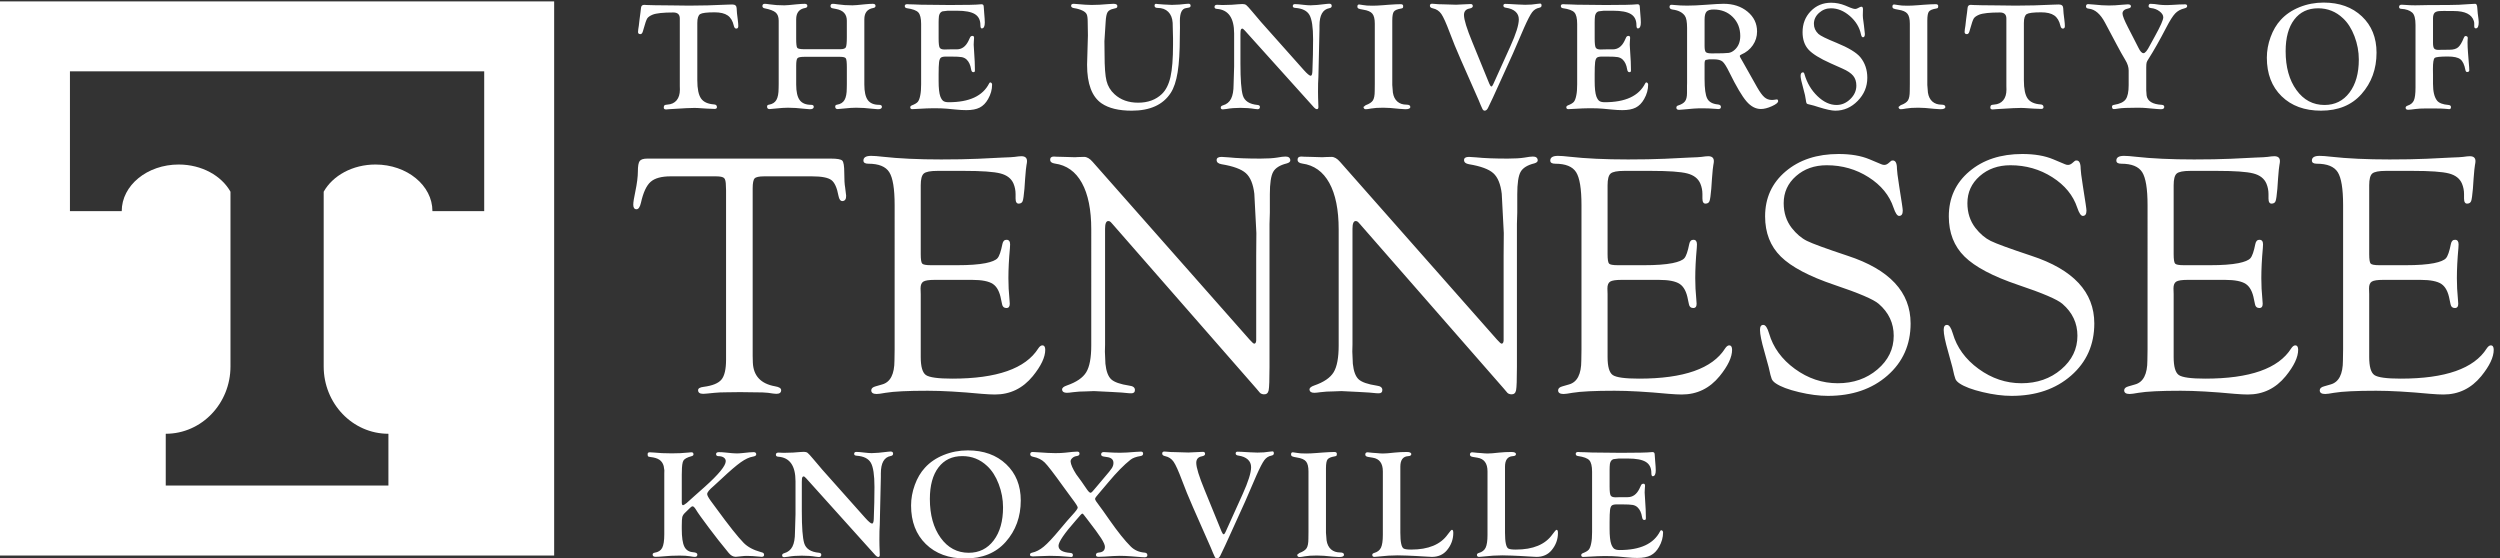
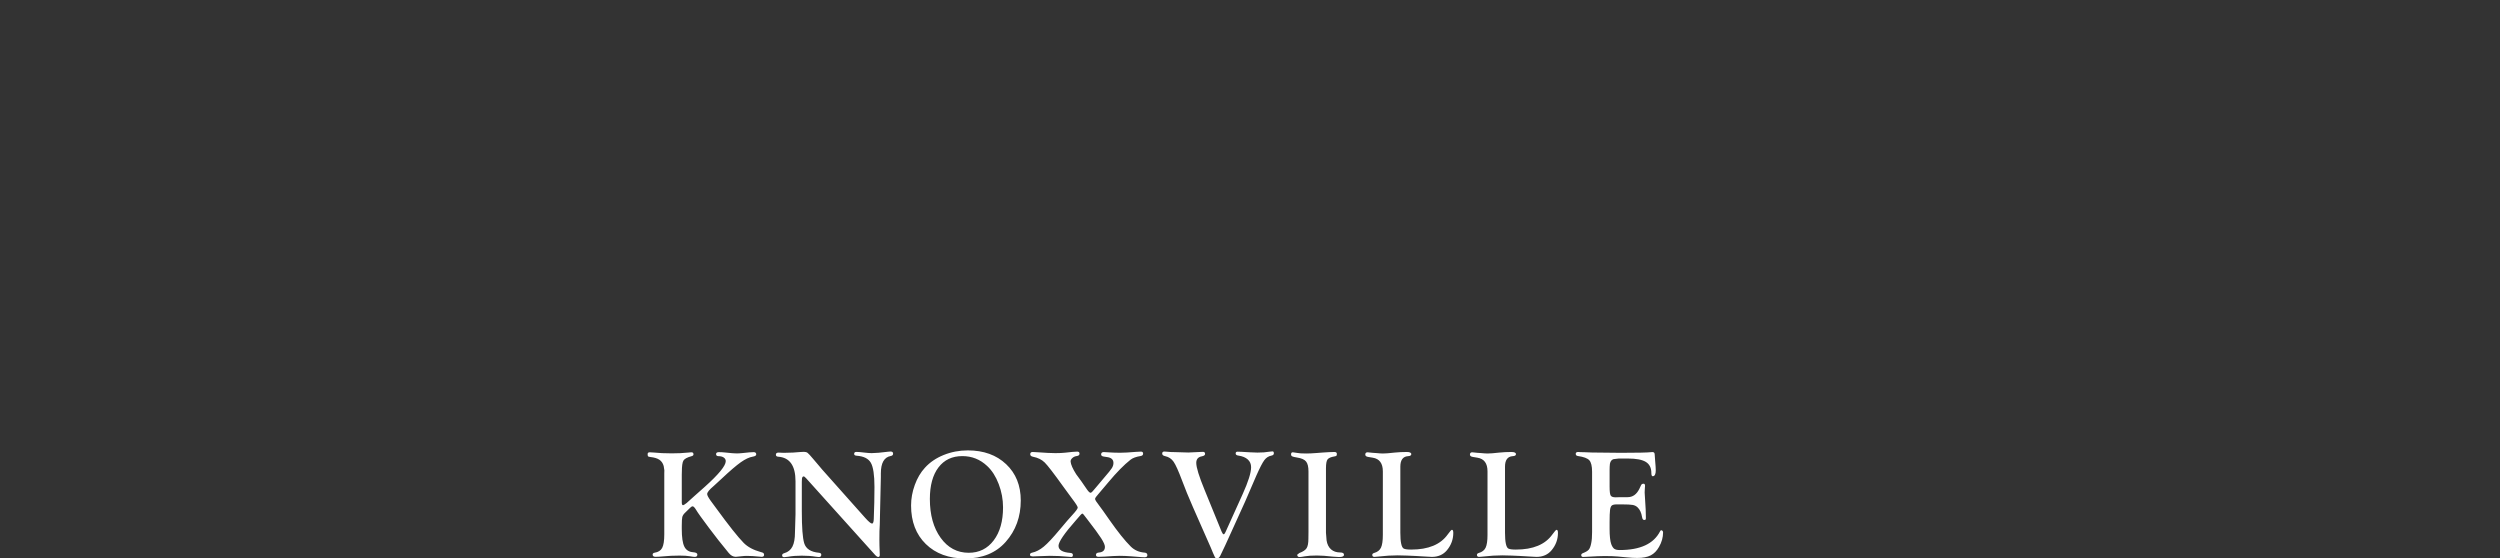
<svg xmlns="http://www.w3.org/2000/svg" xmlns:ns1="http://sodipodi.sourceforge.net/DTD/sodipodi-0.dtd" xmlns:ns2="http://www.inkscape.org/namespaces/inkscape" version="1.1" id="svg1" width="413.747" height="92.427" viewBox="0 0 413.747 92.427" ns1:docname="University - HorizLeftLogo-OnOrange (RGB).eps">
  <rect x="0" y="0" width="413.747" height="92.427" fill="#333333" stroke="none" />
  <defs id="defs1" />
  <ns1:namedview id="namedview1" pagecolor="#ffffff" bordercolor="#000000" borderopacity="0.25" ns2:showpageshadow="2" ns2:pageopacity="0.0" ns2:pagecheckerboard="0" ns2:deskcolor="#d1d1d1">
    <ns2:page x="0" y="0" ns2:label="1" id="page1" width="413.747" height="92.427" margin="0" bleed="0" />
  </ns1:namedview>
  <g id="g1" ns2:groupmode="layer" ns2:label="1">
    <g id="group-R5">
-       <path id="path2" d="m 2951.93,479.004 c 2.54,2.199 8.2,3.301 16.95,3.301 h 33.27 c 21.89,0 36.93,-1.059 45.13,-3.184 8.19,-2.121 13.63,-6.367 16.31,-12.734 1.69,-4.106 2.54,-8.418 2.54,-12.946 v -5.519 c 0,-4.387 1.37,-6.512 4.12,-6.367 2.45,0.136 4.03,1.23 4.76,3.273 0.72,2.043 1.44,7.16 2.16,15.336 l 0.85,12.477 c 0.71,9.308 1.27,14.945 1.7,16.922 0.42,1.972 0.63,3.593 0.63,4.867 0,4.086 -2.33,6.129 -7,6.129 -1.84,0 -4.67,-0.286 -8.49,-0.848 -1.84,-0.285 -6.93,-0.566 -15.28,-0.848 l -30.14,-1.484 c -13.3,-0.57 -28.59,-0.852 -45.85,-0.852 -28.44,0 -52.78,1.129 -73.02,3.399 -5.94,0.703 -10.68,1.058 -14.22,1.058 -6.36,0 -9.55,-1.937 -9.55,-5.816 0,-2.633 2.05,-3.945 6.16,-3.945 12.87,0 21.54,-3.512 26,-10.524 4.46,-7.019 6.69,-20.66 6.69,-40.922 V 260.148 l -0.22,-13.82 c 0,-17.008 -5.09,-26.93 -15.28,-29.758 l -8.07,-2.34 c -3.68,-0.968 -5.51,-2.628 -5.51,-4.992 0,-3.039 2.26,-4.558 6.79,-4.558 1.98,0 5.66,0.492 11.04,1.48 10.18,1.699 27.66,2.551 52.42,2.551 17.69,0 40.05,-1.27 67.07,-3.82 6.94,-0.563 12.46,-0.852 16.56,-0.852 18.96,0 34.67,7.621 47.12,22.84 10.33,12.691 15.5,23.621 15.5,32.793 0,3.805 -1.31,5.637 -3.92,5.5 -1.6,-0.145 -3.19,-1.418 -4.79,-3.82 -15.82,-25.051 -51.5,-37.571 -107.03,-37.571 -17.52,0 -28.44,1.489 -32.75,4.457 -4.31,2.981 -6.46,10.492 -6.46,22.543 v 78.246 l -0.21,7.016 c 0,4.254 1.16,7.086 3.49,8.508 2.33,1.414 6.96,2.125 13.88,2.125 h 46.81 c 12.14,0 20.75,-1.699 25.84,-5.094 5.08,-3.394 8.47,-9.836 10.17,-19.316 l 1.27,-5.942 c 0.57,-3.113 2.38,-4.672 5.42,-4.672 2.75,0 4.13,1.766 4.13,5.293 0,1.274 -0.15,3.317 -0.43,6.141 -0.85,8.469 -1.27,17.012 -1.27,25.617 0,11.293 0.63,23.785 1.89,37.481 0.15,2.113 0.23,3.668 0.23,4.656 0,3.668 -1.37,5.574 -4.12,5.715 -2.9,0.14 -4.71,-1.559 -5.43,-5.094 -1.84,-9.34 -3.89,-15.281 -6.16,-17.828 -2.26,-2.547 -7.21,-4.602 -14.85,-6.156 -8.64,-1.7 -20.38,-2.547 -35.24,-2.547 h -32.68 c -6.09,0 -9.74,0.672 -10.94,2.023 -1.2,1.348 -1.8,5.289 -1.8,11.824 v 85.633 c 0,7.528 1.27,12.391 3.81,14.594 z m -243.33,0 c 2.54,2.199 8.19,3.301 16.95,3.301 h 33.27 c 21.89,0 36.93,-1.059 45.12,-3.184 8.2,-2.121 13.63,-6.367 16.32,-12.734 1.69,-4.106 2.54,-8.418 2.54,-12.946 v -5.519 c 0,-4.387 1.37,-6.512 4.11,-6.367 2.46,0.136 4.04,1.23 4.76,3.273 0.73,2.043 1.45,7.16 2.17,15.336 l 0.85,12.477 c 0.7,9.308 1.27,14.945 1.7,16.922 0.42,1.972 0.63,3.593 0.63,4.867 0,4.086 -2.33,6.129 -7,6.129 -1.84,0 -4.67,-0.286 -8.49,-0.848 -1.84,-0.285 -6.94,-0.566 -15.28,-0.848 l -30.14,-1.484 c -13.31,-0.57 -28.59,-0.852 -45.85,-0.852 -28.44,0 -52.78,1.129 -73.02,3.399 -5.94,0.703 -10.68,1.058 -14.22,1.058 -6.37,0 -9.55,-1.937 -9.55,-5.816 0,-2.633 2.05,-3.945 6.16,-3.945 12.87,0 21.54,-3.512 26,-10.524 4.45,-7.019 6.68,-20.66 6.68,-40.922 V 260.148 l -0.21,-13.82 c 0,-17.008 -5.09,-26.93 -15.28,-29.758 l -8.07,-2.34 c -3.68,-0.968 -5.52,-2.628 -5.52,-4.992 0,-3.039 2.27,-4.558 6.8,-4.558 1.98,0 5.65,0.492 11.03,1.48 10.19,1.699 27.67,2.551 52.43,2.551 17.69,0 40.04,-1.27 67.07,-3.82 6.93,-0.563 12.45,-0.852 16.56,-0.852 18.96,0 34.67,7.621 47.12,22.84 10.33,12.691 15.49,23.621 15.49,32.793 0,3.805 -1.3,5.637 -3.91,5.5 -1.6,-0.145 -3.19,-1.418 -4.79,-3.82 -15.82,-25.051 -51.5,-37.571 -107.03,-37.571 -17.53,0 -28.44,1.489 -32.75,4.457 -4.31,2.981 -6.46,10.492 -6.46,22.543 v 78.246 l -0.21,7.016 c 0,4.254 1.16,7.086 3.49,8.508 2.33,1.414 6.96,2.125 13.87,2.125 h 46.82 c 12.14,0 20.75,-1.699 25.84,-5.094 5.08,-3.394 8.47,-9.836 10.16,-19.316 l 1.27,-5.942 c 0.58,-3.113 2.39,-4.672 5.43,-4.672 2.75,0 4.13,1.766 4.13,5.293 0,1.274 -0.15,3.317 -0.43,6.141 -0.85,8.469 -1.27,17.012 -1.27,25.617 0,11.293 0.62,23.785 1.88,37.481 0.16,2.113 0.24,3.668 0.24,4.656 0,3.668 -1.38,5.574 -4.13,5.715 -2.89,0.14 -4.7,-1.559 -5.42,-5.094 -1.84,-9.34 -3.9,-15.281 -6.16,-17.828 -2.26,-2.547 -7.21,-4.602 -14.86,-6.156 -8.63,-1.7 -20.37,-2.547 -35.23,-2.547 h -32.69 c -6.08,0 -9.73,0.672 -10.93,2.023 -1.2,1.348 -1.8,5.289 -1.8,11.824 v 85.633 c 0,7.528 1.27,12.391 3.81,14.594 z m -258.01,2.68 c -17.06,-14.422 -25.58,-33.09 -25.58,-55.993 0,-20.507 6.53,-37.191 19.61,-50.058 13.07,-12.867 35.29,-24.602 66.66,-35.207 30.38,-10.199 48.75,-18.059 55.11,-23.586 12.44,-10.766 18.66,-24.008 18.66,-39.727 0,-16.433 -6.74,-30.383 -20.22,-41.851 -13.48,-11.481 -29.95,-17.211 -49.42,-17.211 -19.2,0 -36.97,5.961 -53.34,17.879 -16.38,11.922 -27.1,26.679 -32.18,44.281 -2.02,6.812 -4.33,10.285 -6.92,10.43 -2.88,0.14 -4.33,-1.911 -4.33,-6.157 0,-5.379 1.84,-14.433 5.52,-27.164 3.25,-11.75 5.02,-18.191 5.31,-19.32 1.7,-7.93 2.97,-12.84 3.82,-14.75 0.85,-1.91 2.54,-3.711 5.09,-5.41 6.08,-4.11 15.67,-7.719 28.76,-10.828 13.09,-3.114 25.08,-4.672 35.98,-4.672 30.14,0 54.83,8.41 74.08,25.238 19.24,16.832 28.86,38.465 28.86,64.91 0,39.024 -26.14,67.09 -78.42,84.203 -26.85,8.922 -43.71,15.086 -50.56,18.489 -6.86,3.398 -13.18,8.781 -18.97,16.148 -6.64,8.641 -9.96,18.914 -9.96,30.813 0,13.457 5.11,24.679 15.33,33.675 10.23,8.993 22.96,13.497 38.2,13.497 19.18,0 36.57,-4.973 52.16,-14.911 15.59,-9.937 25.92,-22.574 31,-37.91 2.3,-6.816 4.61,-10.222 6.92,-10.222 3.02,0 4.54,2.195 4.54,6.582 0,1.128 -0.36,4.031 -1.06,8.703 l -3.4,21.859 c -1.84,11.887 -2.76,19.031 -2.76,21.441 0,7.075 -1.77,10.54 -5.3,10.399 -1.14,0 -1.91,-0.285 -2.34,-0.848 l -2.97,-2.547 c -1.7,-1.418 -3.4,-2.125 -5.09,-2.125 -1.28,0 -2.55,0.282 -3.82,0.852 l -14.65,6.152 c -10.47,4.387 -23.28,6.582 -38.42,6.582 -26.89,0 -48.85,-7.215 -65.9,-21.636 z m -228.6,0 c -17.05,-14.422 -25.58,-33.09 -25.58,-55.993 0,-20.507 6.54,-37.191 19.61,-50.058 13.07,-12.867 35.29,-24.602 66.67,-35.207 30.38,-10.199 48.75,-18.059 55.11,-23.586 12.43,-10.766 18.65,-24.008 18.65,-39.727 0,-16.433 -6.74,-30.383 -20.21,-41.851 -13.48,-11.481 -29.96,-17.211 -49.43,-17.211 -19.19,0 -36.97,5.961 -53.34,17.879 -16.37,11.922 -27.09,26.679 -32.18,44.281 -2.02,6.812 -4.32,10.285 -6.92,10.43 -2.88,0.14 -4.32,-1.911 -4.32,-6.157 0,-5.379 1.83,-14.433 5.51,-27.164 3.26,-11.75 5.02,-18.191 5.31,-19.32 1.7,-7.93 2.97,-12.84 3.82,-14.75 0.85,-1.91 2.55,-3.711 5.09,-5.41 6.09,-4.11 15.67,-7.719 28.77,-10.828 13.08,-3.114 25.07,-4.672 35.97,-4.672 30.14,0 54.83,8.41 74.08,25.238 19.24,16.832 28.87,38.465 28.87,64.91 0,39.024 -26.15,67.09 -78.43,84.203 -26.85,8.922 -43.71,15.086 -50.56,18.489 -6.85,3.398 -13.18,8.781 -18.97,16.148 -6.64,8.641 -9.96,18.914 -9.96,30.813 0,13.457 5.11,24.679 15.34,33.675 10.23,8.993 22.96,13.497 38.19,13.497 19.19,0 36.57,-4.973 52.16,-14.911 15.59,-9.937 25.92,-22.574 31,-37.91 2.31,-6.816 4.61,-10.222 6.92,-10.222 3.03,0 4.54,2.195 4.54,6.582 0,1.128 -0.35,4.031 -1.06,8.703 l -3.4,21.859 c -1.84,11.887 -2.75,19.031 -2.75,21.441 0,7.075 -1.78,10.54 -5.31,10.399 -1.14,0 -1.91,-0.285 -2.34,-0.848 l -2.97,-2.547 c -1.7,-1.418 -3.39,-2.125 -5.09,-2.125 -1.27,0 -2.55,0.282 -3.82,0.852 l -14.65,6.152 c -10.47,4.387 -23.28,6.582 -38.42,6.582 -26.88,0 -48.85,-7.215 -65.9,-21.636 z m -217.78,-2.68 c 2.54,2.199 8.19,3.301 16.95,3.301 h 33.26 c 21.89,0 36.94,-1.059 45.13,-3.184 8.19,-2.121 13.63,-6.367 16.31,-12.734 1.7,-4.106 2.55,-8.418 2.55,-12.946 v -5.519 c 0,-4.387 1.37,-6.512 4.11,-6.367 2.45,0.136 4.03,1.23 4.76,3.273 0.72,2.043 1.44,7.16 2.16,15.336 l 0.85,12.477 c 0.71,9.308 1.28,14.945 1.7,16.922 0.42,1.972 0.64,3.593 0.64,4.867 0,4.086 -2.34,6.129 -7.01,6.129 -1.84,0 -4.67,-0.286 -8.49,-0.848 -1.84,-0.285 -6.93,-0.566 -15.28,-0.848 l -30.14,-1.484 c -13.3,-0.57 -28.58,-0.852 -45.85,-0.852 -28.44,0 -52.78,1.129 -73.01,3.399 -5.95,0.703 -10.69,1.058 -14.22,1.058 -6.37,0 -9.56,-1.937 -9.56,-5.816 0,-2.633 2.05,-3.945 6.16,-3.945 12.87,0 21.54,-3.512 26,-10.524 4.46,-7.019 6.69,-20.66 6.69,-40.922 V 260.148 l -0.21,-13.82 c 0,-17.008 -5.1,-26.93 -15.29,-29.758 l -8.06,-2.34 c -3.68,-0.968 -5.52,-2.628 -5.52,-4.992 0,-3.039 2.26,-4.558 6.79,-4.558 1.98,0 5.66,0.492 11.04,1.48 10.19,1.699 27.66,2.551 52.42,2.551 17.69,0 40.05,-1.27 67.08,-3.82 6.93,-0.563 12.45,-0.852 16.55,-0.852 18.96,0 34.67,7.621 47.12,22.84 10.33,12.691 15.5,23.621 15.5,32.793 0,3.805 -1.31,5.637 -3.92,5.5 -1.59,-0.145 -3.19,-1.418 -4.78,-3.82 -15.83,-25.051 -51.51,-37.571 -107.04,-37.571 -17.52,0 -28.44,1.489 -32.74,4.457 -4.32,2.981 -6.47,10.492 -6.47,22.543 v 78.246 l -0.21,7.016 c 0,4.254 1.16,7.086 3.5,8.508 2.32,1.414 6.95,2.125 13.87,2.125 h 46.81 c 12.14,0 20.76,-1.699 25.84,-5.094 5.08,-3.394 8.47,-9.836 10.17,-19.316 l 1.27,-5.942 c 0.58,-3.113 2.39,-4.672 5.42,-4.672 2.75,0 4.13,1.766 4.13,5.293 0,1.274 -0.14,3.317 -0.43,6.141 -0.84,8.469 -1.27,17.012 -1.27,25.617 0,11.293 0.63,23.785 1.89,37.481 0.15,2.113 0.23,3.668 0.23,4.656 0,3.668 -1.37,5.574 -4.12,5.715 -2.9,0.14 -4.7,-1.559 -5.43,-5.094 -1.84,-9.34 -3.89,-15.281 -6.15,-17.828 -2.27,-2.547 -7.22,-4.602 -14.86,-6.156 -8.63,-1.7 -20.38,-2.547 -35.23,-2.547 h -32.69 c -6.09,0 -9.73,0.672 -10.93,2.023 -1.21,1.348 -1.81,5.289 -1.81,11.824 v 85.633 c 0,7.528 1.27,12.391 3.82,14.594 z m -116.2,-48.699 v 22.922 c 0,13.586 1.38,22.851 4.14,27.804 2.76,4.953 8.45,8.492 17.09,10.614 2.97,0.851 4.38,2.195 4.24,4.035 -0.28,2.968 -2.26,4.457 -5.94,4.457 -2.41,0 -5.88,-0.426 -10.4,-1.274 -5.24,-0.851 -12.24,-1.273 -21.02,-1.273 -16.41,0 -29.5,0.512 -39.26,1.543 -4.11,0.383 -7.08,0.578 -8.92,0.578 -4.1,0 -6.15,-1.313 -6.15,-3.941 0,-2.766 2.05,-4.497 6.15,-5.184 14.58,-2.41 24.66,-6.125 30.25,-11.145 5.59,-5.023 9.09,-13.55 10.51,-25.578 l 2.54,-48.816 -0.21,-28.656 V 271.324 c -0.14,-2.547 -0.92,-3.89 -2.33,-4.031 -0.85,-0.145 -2.84,1.555 -5.95,5.094 l -195.27,221.168 c -3.54,4.101 -7.08,6.156 -10.61,6.156 -1.85,0 -4.46,-0.074 -7.86,-0.211 l -3.39,-0.215 -14.23,0.426 -8.7,0.215 c -1.56,0.137 -2.69,0.211 -3.39,0.211 -3.12,0 -4.67,-1.313 -4.67,-3.938 0,-2.625 1.91,-4.215 5.73,-4.765 14.71,-1.985 25.96,-10.024 33.75,-24.11 7.78,-14.09 11.67,-33.386 11.67,-57.883 V 264.996 c 0,-15.297 -2.09,-26.375 -6.26,-33.246 -4.18,-6.871 -12.21,-12.352 -24.09,-16.461 -4.11,-1.379 -6.09,-3.109 -5.95,-5.187 0.29,-2.622 2.27,-3.942 5.95,-3.942 1.55,0 4.17,0.262 7.85,0.781 4.95,0.637 10.19,0.957 15.71,0.957 l 10.19,0.391 21.65,-1.07 c 10.75,-0.559 16.9,-0.981 18.46,-1.27 2.26,-0.277 4.39,-0.418 6.37,-0.418 2.97,0 4.46,1.379 4.46,4.149 0,3.039 -2.34,4.84 -7.01,5.398 -11.18,1.703 -18.68,4.32 -22.5,7.863 -3.82,3.539 -6.22,9.981 -7.21,19.329 l -0.64,15.089 0.21,8.926 v 144.059 c 0,6.371 1.35,9.558 4.04,9.558 1.13,0 2.12,-0.422 2.97,-1.273 l 2.12,-2.332 178.93,-204.617 4.67,-5.52 c 1.13,-1.129 2.76,-1.762 4.88,-1.91 3.26,-0.141 5.24,1.52 5.94,4.988 0.71,3.473 1.07,13.192 1.07,29.192 v 177.867 l 0.42,14.008 z m -307.87,0 v 22.922 c 0,13.586 1.38,22.851 4.14,27.804 2.76,4.953 8.46,8.492 17.09,10.614 2.97,0.851 4.38,2.195 4.24,4.035 -0.28,2.968 -2.26,4.457 -5.94,4.457 -2.41,0 -5.87,-0.426 -10.4,-1.274 -5.24,-0.851 -12.24,-1.273 -21.01,-1.273 -16.42,0 -29.51,0.512 -39.27,1.543 -4.11,0.383 -7.08,0.578 -8.92,0.578 -4.1,0 -6.15,-1.313 -6.15,-3.941 0,-2.766 2.05,-4.497 6.15,-5.184 14.58,-2.41 24.66,-6.125 30.25,-11.145 5.59,-5.023 9.09,-13.55 10.51,-25.578 l 2.54,-48.816 -0.21,-28.656 V 271.324 c -0.14,-2.547 -0.92,-3.89 -2.33,-4.031 -0.85,-0.145 -2.83,1.555 -5.95,5.094 l -195.27,221.168 c -3.54,4.101 -7.08,6.156 -10.61,6.156 -1.84,0 -4.46,-0.074 -7.86,-0.211 l -3.39,-0.215 -14.22,0.426 -8.71,0.215 c -1.55,0.137 -2.69,0.211 -3.39,0.211 -3.12,0 -4.67,-1.313 -4.67,-3.938 0,-2.625 1.91,-4.215 5.73,-4.765 14.71,-1.985 25.96,-10.024 33.75,-24.11 7.78,-14.09 11.67,-33.386 11.67,-57.883 V 264.996 c 0,-15.297 -2.09,-26.375 -6.26,-33.246 -4.18,-6.871 -12.2,-12.352 -24.09,-16.461 -4.11,-1.379 -6.09,-3.109 -5.94,-5.187 0.28,-2.622 2.26,-3.942 5.94,-3.942 1.55,0 4.17,0.262 7.85,0.781 4.95,0.637 10.19,0.957 15.71,0.957 l 10.19,0.391 21.65,-1.07 c 10.75,-0.559 16.91,-0.981 18.46,-1.27 2.27,-0.277 4.39,-0.418 6.37,-0.418 2.97,0 4.46,1.379 4.46,4.149 0,3.039 -2.34,4.84 -7.01,5.398 -11.18,1.703 -18.67,4.32 -22.49,7.863 -3.82,3.539 -6.23,9.981 -7.22,19.329 l -0.64,15.089 0.21,8.926 v 144.059 c 0,6.371 1.35,9.558 4.04,9.558 1.13,0 2.12,-0.422 2.97,-1.273 l 2.12,-2.332 178.93,-204.617 4.67,-5.52 c 1.13,-1.129 2.76,-1.762 4.88,-1.91 3.26,-0.141 5.24,1.52 5.95,4.988 0.7,3.473 1.06,13.192 1.06,29.192 v 177.867 l 0.42,14.008 z m -430.61,48.699 c 2.54,2.199 8.19,3.301 16.95,3.301 h 33.26 c 21.9,0 36.94,-1.059 45.13,-3.184 8.19,-2.121 13.63,-6.367 16.32,-12.734 1.69,-4.106 2.54,-8.418 2.54,-12.946 v -5.519 c 0,-4.387 1.37,-6.512 4.11,-6.367 2.45,0.136 4.04,1.23 4.76,3.273 0.72,2.043 1.44,7.16 2.17,15.336 l 0.85,12.477 c 0.7,9.308 1.27,14.945 1.69,16.922 0.43,1.972 0.64,3.593 0.64,4.867 0,4.086 -2.33,6.129 -7,6.129 -1.85,0 -4.67,-0.286 -8.49,-0.848 -1.85,-0.285 -6.94,-0.566 -15.29,-0.848 l -30.14,-1.484 c -13.3,-0.57 -28.58,-0.852 -45.84,-0.852 -28.45,0 -52.79,1.129 -73.02,3.399 -5.94,0.703 -10.69,1.058 -14.22,1.058 -6.37,0 -9.55,-1.937 -9.55,-5.816 0,-2.633 2.05,-3.945 6.15,-3.945 12.88,0 21.55,-3.512 26,-10.524 4.46,-7.019 6.69,-20.66 6.69,-40.922 V 260.148 l -0.21,-13.82 c 0,-17.008 -5.1,-26.93 -15.28,-29.758 l -8.07,-2.34 c -3.68,-0.968 -5.52,-2.628 -5.52,-4.992 0,-3.039 2.26,-4.558 6.79,-4.558 1.98,0 5.66,0.492 11.04,1.48 10.19,1.699 27.66,2.551 52.43,2.551 17.68,0 40.04,-1.27 67.07,-3.82 6.93,-0.563 12.45,-0.852 16.56,-0.852 18.96,0 34.66,7.621 47.12,22.84 10.32,12.691 15.49,23.621 15.49,32.793 0,3.805 -1.31,5.637 -3.92,5.5 -1.59,-0.145 -3.19,-1.418 -4.78,-3.82 -15.83,-25.051 -51.51,-37.571 -107.03,-37.571 -17.53,0 -28.44,1.489 -32.75,4.457 -4.31,2.981 -6.46,10.492 -6.46,22.543 v 78.246 l -0.22,7.016 c 0,4.254 1.17,7.086 3.5,8.508 2.33,1.414 6.95,2.125 13.87,2.125 h 46.81 c 12.14,0 20.76,-1.699 25.84,-5.094 5.08,-3.394 8.47,-9.836 10.17,-19.316 l 1.27,-5.942 c 0.58,-3.113 2.39,-4.672 5.43,-4.672 2.75,0 4.12,1.766 4.12,5.293 0,1.274 -0.14,3.317 -0.42,6.141 -0.85,8.469 -1.28,17.012 -1.28,25.617 0,11.293 0.63,23.785 1.89,37.481 0.16,2.113 0.24,3.668 0.24,4.656 0,3.668 -1.38,5.574 -4.13,5.715 -2.89,0.14 -4.7,-1.559 -5.42,-5.094 -1.85,-9.34 -3.9,-15.281 -6.16,-17.828 -2.27,-2.547 -7.22,-4.602 -14.86,-6.156 -8.63,-1.7 -20.37,-2.547 -35.23,-2.547 h -32.69 c -6.09,0 -9.73,0.672 -10.93,2.023 -1.2,1.348 -1.8,5.289 -1.8,11.824 v 85.633 c 0,7.528 1.27,12.391 3.81,14.594 z m -115.09,-8.055 c 4.1,-3.043 7.07,-9.586 8.91,-19.633 0.85,-4.531 2.55,-6.722 5.1,-6.578 3.11,0.278 4.59,2.532 4.45,6.766 -0.14,2.113 -0.56,5.562 -1.27,10.355 -0.71,3.805 -1.06,9.864 -1.06,18.18 0,8.316 -0.82,13.32 -2.44,15.012 -1.63,1.691 -6.34,2.539 -14.13,2.539 H 805.426 c -4.813,0 -7.961,-1.027 -9.453,-3.07 -1.489,-2.043 -2.231,-6.309 -2.231,-12.797 0,-6.629 -1.058,-15.02 -3.179,-25.172 -1.7,-7.899 -2.547,-13.328 -2.547,-16.289 0,-3.668 1.269,-5.574 3.82,-5.711 2.547,-0.145 4.457,2.547 5.727,8.062 2.832,12.739 6.832,21.403 11.992,26.004 5.168,4.598 13.48,6.899 24.937,6.899 h 56.25 c 5.383,0 8.813,-0.711 10.301,-2.129 1.48,-1.418 2.223,-4.676 2.223,-9.778 l 0.218,-5.531 v -210.68 c 0,-11.91 -1.91,-20.168 -5.73,-24.769 -3.82,-4.609 -11.18,-7.617 -22.078,-9.039 -4.672,-0.551 -7,-1.93 -7,-4.141 0,-3.039 2.117,-4.558 6.379,-4.558 1.41,0 6.16,0.418 14.25,1.269 4.109,0.43 9.14,0.641 15.097,0.641 l 16.59,0.211 15.531,-0.211 c 10.063,0 16.442,-0.211 19.141,-0.641 5.238,-0.851 8.719,-1.269 10.422,-1.269 3.969,0 5.949,1.519 5.949,4.57 0,2.348 -2.472,3.937 -7.422,4.769 -17.828,3.122 -27.097,12.969 -27.808,29.551 l -0.211,8.289 v 208.352 c 0,6.66 0.808,10.84 2.441,12.543 1.617,1.695 5.551,2.551 11.778,2.551 h 59.637 c 11.89,0 19.88,-1.524 23.99,-4.567 v 0" style="fill:#ffffff;fill-opacity:1;fill-rule:nonzero;stroke:none" transform="matrix(0.133,0,0,-0.133,0,92.427)" />
-       <path id="path3" d="m 3027.52,672.035 c 0,3.41 0.71,5.789 2.13,7.149 1.42,1.355 3.93,2.035 7.52,2.035 l 3.88,0.094 12.31,-0.094 c 14.07,0 22.4,-4.149 24.99,-12.442 0.31,-0.941 0.47,-2.039 0.47,-3.297 v -3.203 c 0,-1.761 0.66,-2.64 1.99,-2.64 2.4,0 3.6,2.593 3.6,7.785 0,1.012 -0.1,2.246 -0.29,3.703 l -0.94,7.219 c -0.07,0.633 -0.26,2.941 -0.57,6.929 -0.19,3.293 -1.04,4.938 -2.56,4.938 -1.58,0 -4.01,-0.133 -7.29,-0.398 -8.89,-0.731 -17.6,-1.098 -26.12,-1.098 l -24.9,-0.098 -16.28,-0.301 c -4.23,0 -8.23,0.161 -12.02,0.473 -2.59,0.191 -4.23,0.285 -4.92,0.285 -2.15,0 -3.22,-0.933 -3.22,-2.797 0,-1.414 0.82,-2.187 2.46,-2.312 6.06,-0.317 10.67,-1.86 13.82,-4.633 2.78,-2.394 4.17,-7.559 4.17,-15.5 v -77.777 c 0,-7.563 -0.67,-12.883 -1.99,-15.973 -1.33,-3.086 -3.88,-5.258 -7.67,-6.519 -1.77,-0.579 -2.65,-1.477 -2.65,-2.7 0,-1.672 1.04,-2.508 3.13,-2.508 1.57,0 4.66,0.317 9.27,0.95 3.41,0.441 7.48,0.66 12.21,0.66 h 10.51 c 6.88,0 11.45,-0.125 13.72,-0.379 2.4,-0.313 4.23,-0.473 5.49,-0.473 1.39,0 2.09,0.867 2.09,2.606 0,1.539 -1.01,2.406 -3.03,2.601 -7.2,0.567 -11.99,2.426 -14.39,5.575 -3.28,4.285 -4.92,11.152 -4.92,20.601 v 11.152 l -0.1,7.563 c 0,7.875 0.73,12.41 2.18,13.609 1.45,1.196 6.91,1.793 16.38,1.793 7.38,0 12.55,-1.133 15.52,-3.406 2.96,-2.269 5.08,-6.719 6.34,-13.348 0.32,-1.765 1.07,-2.617 2.27,-2.554 1.71,0.125 2.56,0.851 2.56,2.172 0,0.82 -0.07,2.171 -0.19,4.062 l -1.42,17.852 c -0.38,4.91 -0.57,9.191 -0.57,12.847 0,1.133 0.03,2.11 0.1,2.926 0.12,1.195 0.19,2.016 0.19,2.457 0,1.637 -0.95,2.457 -2.84,2.457 -0.83,0 -1.52,-0.726 -2.09,-2.18 -2.33,-5.867 -4.7,-9.812 -7.1,-11.832 -2.39,-2.019 -5.93,-3.027 -10.6,-3.027 l -10.31,-0.094 -3.6,-0.093 c -2.65,0 -4.44,0.597 -5.35,1.796 -0.92,1.2 -1.37,3.567 -1.37,7.098 v 30.289 z m -112.11,0.285 c 6,-5.55 10.79,-13.047 14.39,-22.48 3.6,-9.434 5.4,-19.106 5.4,-29.012 0,-17.164 -3.89,-30.875 -11.65,-41.129 -7.76,-10.254 -18.11,-15.379 -31.04,-15.379 -14.33,0 -25.97,6.2 -34.93,18.598 -8.96,12.402 -13.44,28.508 -13.44,48.324 0,16.785 3.56,29.875 10.69,39.281 7.13,9.403 17.04,14.102 29.72,14.102 11.87,0 22.15,-4.102 30.86,-12.305 v 0 z m -54.09,13.676 c -9.44,-3.82 -17.22,-9.109 -23.34,-15.867 -5.3,-5.746 -9.49,-12.867 -12.58,-21.359 -3.1,-8.493 -4.64,-17.036 -4.64,-25.625 0,-20.016 6.12,-36.008 18.36,-47.973 12.24,-11.969 28.59,-17.949 49.03,-17.949 21.39,0 38.18,6.882 50.36,20.648 12.49,14.082 18.74,31.254 18.74,51.527 0,18.629 -6.06,33.672 -18.17,45.137 -12.12,11.461 -28.02,17.192 -47.71,17.192 -10.6,0 -20.62,-1.911 -30.05,-5.731 z m -190.21,-69.09 c 0.28,1.199 1.08,2.774 2.41,4.731 6.69,10.527 14.04,23.515 22.05,38.965 4.48,8.64 8.19,14.503 11.13,17.593 2.93,3.09 6.76,5.2 11.5,6.336 2.27,0.516 3.4,1.446 3.4,2.797 0,1.481 -0.85,2.223 -2.56,2.223 -2.97,0 -5.47,-0.067 -7.49,-0.192 l -7.97,-0.472 c -2.52,-0.192 -4.83,-0.285 -6.92,-0.285 -3.86,0 -7.02,0.156 -9.48,0.472 l -6.26,0.852 c -1.46,0.191 -3.07,0.285 -4.84,0.285 -1.65,0 -2.47,-0.996 -2.47,-2.988 0,-1.285 1.01,-2.055 3.03,-2.313 3.98,-0.379 7.51,-1.73 10.6,-4.062 3.1,-2.332 4.64,-4.821 4.64,-7.465 0,-3.153 -3.45,-10.961 -10.36,-23.438 -3.4,-6.047 -5.5,-9.89 -6.32,-11.527 -3.26,-6.426 -5.9,-9.637 -7.91,-9.637 -2.02,0 -4.11,2.203 -6.25,6.614 -0.7,1.511 -2.56,5.164 -5.59,10.96 l -7.39,14.364 c -4.61,8.945 -6.91,14.742 -6.91,17.386 0,3.278 2.43,5.387 7.29,6.333 2.14,0.449 3.21,1.347 3.21,2.699 0,1.605 -1.32,2.414 -3.96,2.414 -1.33,0 -3.94,-0.192 -7.85,-0.571 -5.29,-0.566 -10.49,-0.851 -15.59,-0.851 -5.54,0 -11.72,0.379 -18.52,1.137 -3.34,0.379 -5.8,0.566 -7.37,0.566 -1.76,0 -2.65,-0.996 -2.65,-2.984 0,-1.606 1.17,-2.504 3.5,-2.696 7.7,-0.757 14.42,-6.55 20.17,-17.386 l 14.38,-27.032 c 3.98,-7.558 7.61,-14.046 10.89,-19.468 2.78,-4.536 4.16,-8.914 4.16,-13.133 v -18.051 c 0,-8.445 -1.24,-14.367 -3.73,-17.769 -2.5,-3.403 -7.28,-5.672 -14.34,-6.805 -1.77,-0.254 -2.66,-0.961 -2.66,-2.121 0,-2.121 0.73,-3.18 2.18,-3.18 1.2,0 3.09,0.223 5.67,0.664 3.91,0.695 11.75,1.039 23.53,1.039 4.92,0 8.6,-0.133 11.06,-0.394 l 13.42,-1.2 c 1.77,-0.195 3.41,-0.296 4.92,-0.296 2.83,0 4.25,0.929 4.25,2.793 0,1.667 -1.01,2.566 -3.03,2.695 -11.54,0.633 -17.85,4.508 -18.93,11.637 l -0.47,6.429 v 27.903 c 0,3.086 0.14,5.23 0.43,6.429 z m -149.16,60.481 c 2.37,1.48 8.35,2.222 17.94,2.222 7.13,0 12.57,-1.3 16.33,-3.898 3.75,-2.602 6.29,-6.848 7.62,-12.742 0.57,-2.41 1.58,-3.614 3.03,-3.614 1.7,0 2.55,1.04 2.55,3.122 0,2.019 -0.22,4.699 -0.66,8.046 -0.57,4.036 -0.88,6.594 -0.94,7.668 l -0.48,6.813 c -0.19,2.902 -2.02,4.355 -5.49,4.355 -0.94,0 -3.06,-0.062 -6.34,-0.191 -16.6,-0.82 -32.31,-1.23 -47.14,-1.23 l -23,0.285 -19.31,0.191 c -4.54,0 -8.04,0.094 -10.51,0.281 -1.51,0.125 -2.58,0.192 -3.21,0.192 -2.4,0 -3.73,-1.231 -3.98,-3.692 l -0.66,-5.777 -1.14,-8.422 -0.94,-8.234 c -0.57,-3.157 -0.89,-5.617 -0.95,-7.383 -0.13,-1.957 0.85,-2.934 2.93,-2.934 1.45,0 2.53,1.297 3.22,3.895 l 0.76,2.66 c 1.89,6.898 3.39,11.223 4.49,12.965 1.11,1.742 3.33,3.308 6.68,4.699 4.6,1.836 13.22,2.754 25.84,2.754 5.36,0 8.04,-2.492 8.04,-7.477 v -84.05 l 0.1,-4.45 c 0,-5.617 -1.34,-10.05 -4.02,-13.3 -2.69,-3.25 -6.49,-5.032 -11.41,-5.348 -1.89,-0.129 -3.12,-0.402 -3.69,-0.816 -0.57,-0.418 -0.89,-1.332 -0.95,-2.743 -0.06,-1.664 0.89,-2.5 2.84,-2.5 0.82,0 2.34,0.129 4.55,0.379 l 20.91,1.231 c 2.91,0.191 6.19,0.285 9.85,0.285 1.58,0 2.84,-0.031 3.78,-0.094 l 11.84,-0.758 7.1,-0.285 c 1.13,-0.062 1.92,-0.094 2.36,-0.094 1.96,0 2.94,0.739 2.94,2.215 0,2.055 -1.14,3.176 -3.41,3.367 -7.83,0.508 -13.29,2.985 -16.38,7.434 -3.09,4.449 -4.63,12.004 -4.63,22.668 v 71.277 c 0,5.868 1.18,9.543 3.54,11.028 z m -123.67,-7.703 c 0,5.421 0.65,9.015 1.94,10.781 1.29,1.765 4.21,3.027 8.76,3.781 1.26,0.195 2.05,0.481 2.36,0.867 0.32,0.387 0.48,1.157 0.48,2.313 0,1.543 -1.04,2.312 -3.13,2.312 -3.47,0 -8.45,-0.242 -14.95,-0.722 l -6.91,-0.539 c -5.24,-0.422 -9.63,-0.633 -13.16,-0.633 -5.36,0 -9.18,0.254 -11.45,0.758 -2.27,0.441 -3.98,0.695 -5.11,0.757 -1.52,0.063 -2.28,-0.8 -2.28,-2.593 0,-1.153 0.46,-1.969 1.38,-2.45 0.91,-0.48 2.98,-0.976 6.2,-1.488 5.36,-0.82 9.05,-2.457 11.07,-4.914 2.02,-2.461 3.03,-6.586 3.03,-12.379 v -75.32 l -0.09,-8.41 c 0,-5.485 -0.75,-9.407 -2.23,-11.77 -1.48,-2.363 -4.49,-4.363 -9.04,-6 l -2.74,-2.219 0.19,-0.769 c 0.37,-1.352 1.26,-2.027 2.65,-2.027 1.38,0 3.66,0.3 6.81,0.902 3.66,0.66 8.65,0.988 14.96,0.988 5.11,0 11.77,-0.465 19.97,-1.394 3.28,-0.328 5.8,-0.496 7.57,-0.496 4.1,0 6.15,0.929 6.15,2.789 0,1.925 -1.54,2.89 -4.63,2.89 -4.74,0 -8.57,1.293 -11.5,3.875 -2.94,2.586 -4.78,6.309 -5.54,11.164 l -0.76,9.457 v 80.489 z m -145.08,11.339 c -6.78,-7.007 -10.17,-15.722 -10.17,-26.14 0,-8.965 2.43,-16.149 7.3,-21.547 4.86,-5.398 14.09,-11.129 27.67,-17.191 l 14.41,-6.43 c 6.45,-2.832 10.98,-5.852 13.6,-9.059 2.63,-3.211 3.94,-7.301 3.94,-12.269 0,-6.293 -2.51,-11.875 -7.54,-16.754 -5.02,-4.875 -10.73,-7.313 -17.11,-7.313 -8.22,0 -16.15,3.684 -23.79,11.047 -7.65,7.367 -13.02,16.465 -16.12,27.293 -0.38,1.512 -1.01,2.266 -1.89,2.266 -1.96,0 -2.93,-1.516 -2.93,-4.543 0,-2.399 1.19,-7.891 3.59,-16.469 1.58,-5.617 2.53,-9.906 2.84,-12.875 0.32,-2.715 0.71,-4.34 1.19,-4.875 0.47,-0.535 2.16,-1.086 5.06,-1.656 2.08,-0.442 5.33,-1.387 9.75,-2.84 9.46,-2.965 16.37,-4.445 20.73,-4.445 10.66,0 19.97,4.07 27.92,12.215 7.95,8.14 11.93,17.707 11.93,28.691 0,9.976 -2.88,18.496 -8.63,25.57 -4.86,5.867 -14.79,11.867 -29.76,17.992 -12.58,5.106 -20.07,8.797 -22.47,11.067 -3.73,3.519 -5.59,7.699 -5.59,12.539 0,5.219 2.12,9.742 6.35,13.578 4.24,3.832 9.2,5.75 14.89,5.75 8.28,0 16.12,-3.211 23.51,-9.629 7.4,-6.422 12.01,-14.035 13.84,-22.844 0.51,-2.394 1.33,-3.589 2.46,-3.589 1.58,0 2.37,1.355 2.37,4.07 0,0.504 -0.06,1.137 -0.19,1.894 l -0.95,8.614 -1.23,9.273 c -0.12,1.074 -0.19,2.211 -0.19,3.41 l 0.19,7.668 c 0,2.082 -0.66,3.121 -1.99,3.121 -0.5,0 -1.01,-0.125 -1.52,-0.379 l -3.6,-1.796 c -0.95,-0.442 -1.86,-0.665 -2.75,-0.665 -1.2,0 -3.21,0.571 -6.05,1.704 l -6.34,2.652 c -5.68,2.269 -11.49,3.406 -17.42,3.406 -10.09,0 -18.53,-3.504 -25.31,-10.512 z m -129.68,-0.609 c 1.61,1.801 4.57,2.699 8.87,2.699 9.61,0 17.53,-3.109 23.76,-9.324 6.23,-6.219 9.35,-14.09 9.35,-23.617 0,-7.32 -2.31,-13.063 -6.93,-17.227 -2.34,-2.144 -4.85,-3.425 -7.54,-3.836 -2.69,-0.41 -9.66,-0.613 -20.92,-0.613 -3.92,0 -6.4,0.535 -7.44,1.609 -1.05,1.071 -1.57,3.629 -1.57,7.668 v 32.75 c 0,4.793 0.81,8.094 2.42,9.891 z m -2.42,-64.594 c 0,2.52 0.48,4.032 1.42,4.535 l 4.26,0.758 h 5.87 c 4.99,0 8.58,-0.933 10.79,-2.793 2.21,-1.863 5.01,-6.293 8.42,-13.3 8.75,-17.731 15.86,-29.786 21.34,-36.157 5.48,-6.375 11.46,-9.558 17.95,-9.558 3.99,0 8.57,1.164 13.74,3.5 5.16,2.336 7.74,4.418 7.74,6.246 0,1.449 -0.56,2.176 -1.7,2.176 -0.63,0 -1.32,-0.098 -2.08,-0.286 -1.26,-0.253 -2.62,-0.378 -4.07,-0.378 -3.54,0 -6.61,1.132 -9.23,3.406 -2.62,2.265 -5.6,6.336 -8.95,12.199 l -9.74,17.305 -8.43,14.945 c -1.14,2.078 -1.99,3.559 -2.56,4.441 -0.56,0.883 -0.88,1.641 -0.94,2.274 -0.07,0.758 0.53,1.387 1.8,1.894 6.12,2.653 10.93,6.536 14.43,11.649 3.5,5.117 5.25,10.801 5.25,17.054 0,9.915 -3.94,18.137 -11.83,24.676 -7.89,6.535 -17.82,9.805 -29.81,9.805 -4.04,0 -11.39,-0.41 -22.06,-1.231 -9.08,-0.695 -16.82,-1.042 -23.19,-1.042 -5.8,0 -11.14,0.253 -16,0.757 -1.57,0.192 -2.71,0.285 -3.4,0.285 -1.77,0 -2.65,-0.898 -2.65,-2.695 0,-1.793 1.29,-2.883 3.88,-3.269 7,-0.879 12.05,-3.43 15.14,-7.649 1.9,-2.582 2.84,-7.648 2.84,-15.203 v -68.367 l -0.09,-3.684 v -8.968 c 0,-4.598 -0.82,-8.012 -2.46,-10.247 -1.64,-2.238 -4.61,-4.011 -8.9,-5.335 -1.26,-0.387 -1.89,-1.286 -1.89,-2.7 0,-1.734 1.13,-2.601 3.4,-2.601 0.7,0 1.93,0.09 3.69,0.269 l 6.35,0.543 7.95,0.719 c 3.28,0.242 7.03,0.363 11.26,0.363 5.05,0 10.29,-0.222 15.71,-0.664 1.9,-0.187 3.19,-0.285 3.89,-0.285 2.14,0 3.21,0.898 3.21,2.695 0,1.797 -1.32,2.825 -3.97,3.078 -6.5,0.633 -10.86,3.075 -13.06,7.325 -2.21,4.254 -3.32,12.363 -3.32,24.336 v 19.179 z m -136.66,55.461 c 0,5.364 1.61,8.547 4.83,9.559 l 6.43,0.758 h 11.55 c 10.22,0 17.62,-1.41 22.2,-4.231 4.57,-2.82 6.86,-7.367 6.86,-13.64 0,-2.852 0.6,-4.247 1.8,-4.184 2.46,0.125 3.69,2.586 3.69,7.383 0,2.398 -0.25,6.344 -0.76,11.832 -0.37,3.722 -0.56,6.308 -0.56,7.762 0,2.082 -0.92,3.125 -2.75,3.125 -0.38,0 -0.82,-0.036 -1.32,-0.094 -4.8,-0.571 -17.52,-0.856 -38.15,-0.856 l -35.87,0.379 -9.56,0.379 c -1.96,0 -3.51,0.031 -4.64,0.098 -1.46,0.125 -2.4,0.187 -2.84,0.187 -2.08,0 -3.13,-0.742 -3.13,-2.218 0,-1.61 0.86,-2.543 2.56,-2.797 7.26,-1.012 12.04,-2.774 14.34,-5.293 2.3,-2.52 3.45,-7.309 3.45,-14.367 v -74.946 c 0,-5.73 -0.34,-10.269 -1.04,-13.605 -0.75,-3.973 -1.78,-6.727 -3.07,-8.27 -1.3,-1.547 -3.74,-3.012 -7.34,-4.394 -1.45,-0.582 -2.14,-1.45 -2.08,-2.61 0.12,-1.418 0.95,-2.125 2.46,-2.125 1.14,0 3,0.094 5.59,0.285 9.4,0.567 16.4,0.852 21.01,0.852 6.88,0 12.33,-0.191 16.37,-0.566 l 10.98,-1.043 c 4.93,-0.504 9.41,-0.758 13.44,-0.758 6.88,0 12.4,1.062 16.57,3.18 4.16,2.121 7.63,5.648 10.41,10.585 3.35,5.821 5.02,11.832 5.02,18.032 0,0.824 -0.27,1.5 -0.81,2.039 -0.53,0.539 -1.12,0.746 -1.75,0.621 -0.31,-0.067 -0.69,-0.477 -1.13,-1.235 -7.89,-15.585 -24.65,-23.378 -50.27,-23.378 -3.02,0 -5.26,0.503 -6.72,1.511 -1.45,1.008 -2.71,2.93 -3.78,5.766 -1.39,3.902 -2.08,10.301 -2.08,19.184 v 8.503 c 0,6.805 0.18,11.782 0.56,14.93 0.38,2.774 1.12,4.613 2.23,5.527 1.1,0.915 3.17,1.372 6.2,1.372 h 6.43 c 6.5,0 10.94,-0.219 13.3,-0.661 2.37,-0.445 4.37,-1.421 6.01,-2.933 2.97,-2.781 4.86,-6.852 5.68,-12.211 0.38,-2.527 1.36,-3.727 2.94,-3.598 0.75,0.063 1.26,0.281 1.51,0.664 0.19,0.317 0.29,0.914 0.29,1.801 l -0.1,4.836 c 0,3.605 -0.19,7.844 -0.57,12.711 -0.56,7.461 -0.85,12.203 -0.85,14.23 0,1.137 0.06,2.528 0.19,4.172 0.19,2.278 0.28,3.668 0.28,4.172 0,1.774 -0.69,2.625 -2.08,2.563 -1.32,-0.063 -2.27,-0.661 -2.84,-1.797 l -2.17,-4.641 c -3.41,-6.879 -8.24,-10.316 -14.49,-10.316 h -8.04 l -4.17,-0.094 -2.84,-0.094 c -3.28,0 -5.34,0.789 -6.2,2.367 -0.85,1.575 -1.27,5.297 -1.27,11.168 v 20.539 l 0.09,3.883 z m -162.74,4.93 c 0,4.602 2.33,7.312 7,8.133 2.65,0.511 3.98,1.508 3.98,2.984 0,1.731 -0.89,2.598 -2.65,2.598 -1.26,0 -4,-0.125 -8.22,-0.375 l -9.92,-0.477 -15.88,0.477 c -4.28,0 -8.03,0.187 -11.24,0.566 -1.39,0.125 -2.33,0.188 -2.83,0.188 -1.77,0 -2.65,-0.867 -2.65,-2.598 0,-1.602 1.26,-2.664 3.79,-3.176 4.41,-0.945 7.9,-3.277 10.46,-7 2.55,-3.718 6.01,-11.383 10.36,-22.984 3.66,-9.899 8.24,-21.09 13.73,-33.574 l 22.43,-50.887 2.37,-5.773 2.17,-4.821 c 0.71,-1.515 1.66,-2.269 2.88,-2.269 1.79,0 3.29,1.418 4.51,4.254 0.44,1.07 2.36,5.109 5.77,12.109 0.44,0.816 3.28,7.059 8.52,18.727 l 16.18,35.66 14.11,32.629 c 4.29,9.648 7.59,16 9.89,19.058 2.3,3.059 5.28,4.934 8.94,5.629 1.9,0.387 2.84,1.316 2.84,2.793 0,1.609 -0.56,2.414 -1.7,2.414 -0.88,0 -2.14,-0.129 -3.78,-0.379 -4.21,-0.758 -9.19,-1.137 -14.92,-1.137 -1.89,0 -5.07,0.125 -9.54,0.379 l -9.92,0.567 c -2.71,0.129 -4.47,0.191 -5.29,0.191 -1.58,0 -2.36,-0.742 -2.36,-2.222 0,-1.481 1.1,-2.348 3.31,-2.606 5.11,-0.758 9.04,-2.379 11.78,-4.871 2.75,-2.488 4.12,-5.688 4.12,-9.598 0,-6.871 -3.51,-18.062 -10.54,-33.57 l -21.37,-47.281 c -0.82,-1.828 -1.58,-2.711 -2.28,-2.649 -0.76,0.063 -1.61,1.231 -2.56,3.5 l -21.12,51.727 c -6.92,16.769 -10.37,27.988 -10.37,33.664 v 0 z m -89.2,-6.527 c 0,5.421 0.65,9.015 1.95,10.781 1.29,1.765 4.21,3.027 8.75,3.781 1.26,0.195 2.05,0.481 2.37,0.867 0.31,0.387 0.47,1.157 0.47,2.313 0,1.543 -1.04,2.312 -3.12,2.312 -3.47,0 -8.46,-0.242 -14.96,-0.722 l -6.91,-0.539 c -5.24,-0.422 -9.62,-0.633 -13.16,-0.633 -5.36,0 -9.18,0.254 -11.45,0.758 -2.27,0.441 -3.97,0.695 -5.11,0.757 -1.51,0.063 -2.27,-0.8 -2.27,-2.593 0,-1.153 0.46,-1.969 1.37,-2.45 0.91,-0.48 2.98,-0.976 6.2,-1.488 5.36,-0.82 9.05,-2.457 11.08,-4.914 2.01,-2.461 3.02,-6.586 3.02,-12.379 v -75.32 l -0.09,-8.41 c 0,-5.485 -0.74,-9.407 -2.22,-11.77 -1.49,-2.363 -4.5,-4.363 -9.04,-6 l -2.75,-2.219 0.19,-0.769 c 0.38,-1.352 1.26,-2.027 2.65,-2.027 1.39,0 3.66,0.3 6.82,0.902 3.65,0.66 8.64,0.988 14.95,0.988 5.11,0 11.77,-0.465 19.97,-1.394 3.28,-0.328 5.81,-0.496 7.58,-0.496 4.1,0 6.15,0.929 6.15,2.789 0,1.925 -1.55,2.89 -4.64,2.89 -4.73,0 -8.57,1.293 -11.5,3.875 -2.93,2.586 -4.78,6.309 -5.54,11.164 l -0.76,9.457 v 80.489 z m -168.07,3.488 -6.51,7.668 c -3.66,4.355 -6.05,6.957 -7.18,7.808 -1.14,0.852 -2.68,1.278 -4.63,1.278 -1.39,0 -3.13,-0.094 -5.22,-0.281 -5.63,-0.571 -10.92,-0.856 -15.85,-0.856 l -3.99,-0.094 -6.55,0.285 c -2.15,0 -3.22,-0.902 -3.22,-2.699 0,-1.48 0.98,-2.285 2.93,-2.414 14.32,-1.008 21.49,-11.203 21.49,-30.594 v -40.984 l -0.67,-22.473 c 0,-7.746 -1.05,-13.679 -3.17,-17.8 -2.11,-4.125 -5.47,-6.848 -10.08,-8.168 -1.83,-0.516 -2.74,-1.418 -2.74,-2.703 0,-1.543 0.85,-2.317 2.56,-2.317 1.01,0 2.62,0.184 4.84,0.543 4.99,0.902 10.68,1.352 17.07,1.352 6.45,0 12.33,-0.442 17.64,-1.325 1.7,-0.253 2.94,-0.378 3.7,-0.378 1.96,0 2.94,0.96 2.94,2.886 0,1.414 -0.95,2.219 -2.84,2.414 -10.23,0.946 -16.38,4.95 -18.46,12.008 -1.96,6.621 -2.94,19.731 -2.94,39.336 v 36.691 l 0.1,2.743 c 0,2.836 0.75,4.257 2.27,4.257 0.56,0 1.6,-0.824 3.12,-2.46 l 86.11,-95.7 c 1.19,-1.324 2.36,-2.019 3.49,-2.082 1.28,-0.062 1.92,0.789 1.92,2.555 l -0.38,11.824 -0.1,7.188 0.1,10.5 0.38,8.133 1.34,59.113 v 4.637 c 0,12.925 4.07,20.144 12.21,21.66 2.02,0.32 3.03,1.281 3.03,2.886 0,1.797 -1.01,2.696 -3.03,2.696 -0.57,0 -1.49,-0.063 -2.76,-0.188 -9.48,-1.199 -16.4,-1.801 -20.76,-1.801 -2.16,0 -4.87,0.192 -8.16,0.571 -5.06,0.629 -8.73,0.945 -11,0.945 -1.84,0 -2.75,-0.836 -2.75,-2.512 0,-1.351 1.04,-2.093 3.12,-2.218 8.77,-0.633 14.66,-3.563 17.65,-8.793 3,-5.235 4.5,-15.254 4.5,-30.071 0,-12.605 -0.28,-25.875 -0.85,-39.804 -0.13,-3.844 -0.85,-5.766 -2.17,-5.766 -1.45,0 -4.32,2.398 -8.6,7.191 l -3.21,3.598 -50.06,56.227 c -0.5,0.629 -2.04,2.461 -4.63,5.488 v 0 z m -127.76,14.723 c 0,-1.864 1.23,-2.793 3.69,-2.793 5.62,0 10.07,-1.629 13.35,-4.875 3.28,-3.254 5.11,-7.813 5.49,-13.68 l 0.47,-19.402 v -7.668 c 0,-17.481 -1.05,-30.891 -3.17,-40.231 -2.11,-9.34 -5.69,-16.437 -10.74,-21.297 -7.51,-7.191 -17.36,-10.789 -29.53,-10.789 -11.93,0 -21.71,3.5 -29.35,10.508 -5.05,4.605 -8.37,10.141 -9.98,16.609 -1.61,6.469 -2.42,17.336 -2.42,32.61 l -0.19,16.754 1.52,23.851 c 0.31,6.121 1.13,10.238 2.46,12.356 1.32,2.113 3.91,3.547 7.76,4.304 1.89,0.387 3.09,0.77 3.6,1.157 0.5,0.382 0.76,1.089 0.76,2.113 0,1.859 -1.64,2.789 -4.92,2.789 -1.32,0 -3.5,-0.129 -6.52,-0.379 -7.5,-0.695 -14.33,-1.043 -20.51,-1.043 -4.34,0 -10.52,0.379 -18.52,1.137 -1.89,0.191 -3.18,0.285 -3.87,0.285 -2.14,0 -3.22,-0.836 -3.22,-2.504 0,-1.543 1.24,-2.508 3.7,-2.891 3.84,-0.57 7.32,-1.578 10.41,-3.027 2.65,-1.262 4.4,-2.773 5.25,-4.543 0.85,-1.766 1.28,-4.789 1.28,-9.078 l 0.28,-17.215 -1.04,-36.605 c 0,-23.774 6.03,-39.789 18.08,-48.047 8.9,-6.055 21.39,-9.078 37.48,-9.078 22.78,0 38.94,7.343 48.47,22.035 3.97,6.055 6.86,14.66 8.66,25.824 1.8,11.16 2.7,25.852 2.7,44.074 l 0.19,11.633 -0.1,8.231 c 0,9.71 2.46,14.976 7.38,15.796 l 3.6,0.661 c 1.58,0.257 2.37,1.031 2.37,2.32 0,1.672 -0.86,2.508 -2.56,2.508 -0.95,0 -2,-0.063 -3.13,-0.188 -2.41,-0.316 -5.19,-0.601 -8.35,-0.851 l -9.3,-0.379 -10.05,0.472 c -3.92,0.192 -6.42,0.379 -7.49,0.567 -1.02,0.254 -1.74,0.347 -2.19,0.285 -1.2,-0.066 -1.8,-0.836 -1.8,-2.316 v 0 z m -268.58,-16.614 c 0,5.364 1.6,8.547 4.82,9.559 l 6.44,0.758 h 11.55 c 10.22,0 17.62,-1.41 22.19,-4.231 4.58,-2.82 6.87,-7.367 6.87,-13.64 0,-2.852 0.6,-4.247 1.79,-4.184 2.47,0.125 3.7,2.586 3.7,7.383 0,2.398 -0.26,6.344 -0.76,11.832 -0.38,3.722 -0.57,6.308 -0.57,7.762 0,2.082 -0.91,3.125 -2.74,3.125 -0.38,0 -0.82,-0.036 -1.33,-0.094 -4.8,-0.571 -17.51,-0.856 -38.14,-0.856 l -35.88,0.379 -9.56,0.379 c -1.96,0 -3.5,0.031 -4.64,0.098 -1.45,0.125 -2.4,0.187 -2.84,0.187 -2.08,0 -3.12,-0.742 -3.12,-2.218 0,-1.61 0.85,-2.543 2.55,-2.797 7.26,-1.012 12.04,-2.774 14.35,-5.293 2.3,-2.52 3.45,-7.309 3.45,-14.367 v -74.946 c 0,-5.73 -0.35,-10.269 -1.04,-13.605 -0.76,-3.973 -1.78,-6.727 -3.08,-8.27 -1.29,-1.547 -3.74,-3.012 -7.33,-4.394 -1.46,-0.582 -2.15,-1.45 -2.09,-2.61 0.13,-1.418 0.95,-2.125 2.47,-2.125 1.13,0 2.99,0.094 5.58,0.285 9.4,0.567 16.41,0.852 21.01,0.852 6.88,0 12.34,-0.191 16.38,-0.566 l 10.98,-1.043 c 4.92,-0.504 9.4,-0.758 13.44,-0.758 6.88,0 12.4,1.062 16.56,3.18 4.17,2.121 7.64,5.648 10.42,10.585 3.34,5.821 5.01,11.832 5.01,18.032 0,0.824 -0.27,1.5 -0.8,2.039 -0.54,0.539 -1.12,0.746 -1.75,0.621 -0.32,-0.067 -0.7,-0.477 -1.14,-1.235 -7.89,-15.585 -24.64,-23.378 -50.26,-23.378 -3.03,0 -5.27,0.503 -6.72,1.511 -1.45,1.008 -2.71,2.93 -3.79,5.766 -1.39,3.902 -2.08,10.301 -2.08,19.184 v 8.503 c 0,6.805 0.19,11.782 0.57,14.93 0.38,2.774 1.12,4.613 2.22,5.527 1.11,0.915 3.17,1.372 6.2,1.372 h 6.44 c 6.5,0 10.93,-0.219 13.3,-0.661 2.36,-0.445 4.37,-1.421 6.01,-2.933 2.96,-2.781 4.86,-6.852 5.68,-12.211 0.38,-2.527 1.35,-3.727 2.93,-3.598 0.76,0.063 1.26,0.281 1.52,0.664 0.19,0.317 0.28,0.914 0.28,1.801 l -0.09,4.836 c 0,3.605 -0.19,7.844 -0.57,12.711 -0.57,7.461 -0.85,12.203 -0.85,14.23 0,1.137 0.06,2.528 0.19,4.172 0.19,2.278 0.28,3.668 0.28,4.172 0,1.774 -0.7,2.625 -2.08,2.563 -1.33,-0.063 -2.27,-0.661 -2.84,-1.797 l -2.18,-4.641 c -3.41,-6.879 -8.23,-10.316 -14.48,-10.316 h -8.05 l -4.16,-0.094 -2.84,-0.094 c -3.28,0 -5.35,0.789 -6.2,2.367 -0.85,1.575 -1.28,5.297 -1.28,11.168 v 20.539 l 0.1,3.883 z m -115.54,-48.98 c 0.82,-1.293 1.23,-5.028 1.23,-11.199 v -20.793 l -0.09,-5.102 c 0,-6.555 -0.94,-11.437 -2.8,-14.648 -1.86,-3.215 -4.93,-5.168 -9.23,-5.86 -1.57,-0.191 -2.36,-0.965 -2.36,-2.312 0,-2.121 1.01,-3.18 3.03,-3.18 1.01,0 3.44,0.223 7.29,0.664 6.49,0.695 11.73,1.039 15.71,1.039 6.18,0 13.03,-0.441 20.54,-1.324 3.28,-0.379 5.49,-0.566 6.62,-0.566 3.29,0 4.93,0.996 4.93,2.984 0,1.668 -1.17,2.504 -3.51,2.504 -6.5,0 -11.18,1.969 -14.05,5.906 -2.87,3.938 -4.31,10.379 -4.31,19.328 v 81.184 c 0,8.125 3.72,12.82 11.17,14.078 1.83,0.32 2.75,1.191 2.75,2.605 0,1.735 -1.14,2.602 -3.41,2.602 -2.34,0 -5.78,-0.223 -10.32,-0.66 -7.57,-0.824 -12.56,-1.235 -14.95,-1.235 -6.88,0 -12.91,0.399 -18.08,1.196 -3.03,0.465 -5.12,0.699 -6.25,0.699 -2.02,0 -3.03,-0.934 -3.03,-2.793 0,-1.539 0.88,-2.473 2.65,-2.793 l 4.35,-0.852 c 8.9,-1.64 13.35,-6.5 13.35,-14.574 v -20.351 c 0,-7.004 -0.43,-11.282 -1.28,-12.828 -0.85,-1.547 -3.2,-2.317 -7.05,-2.317 h -44.2 c -5.176,0 -8.215,0.547 -9.137,1.652 -0.91,1.102 -1.371,4.868 -1.371,11.29 v 24.285 c 0,8.121 3.723,12.816 11.168,14.074 1.83,0.32 2.74,1.191 2.74,2.605 0,1.735 -1.13,2.602 -3.4,2.602 -2.336,0 -5.777,-0.223 -10.316,-0.66 -7.641,-0.824 -12.621,-1.235 -14.961,-1.235 -6.868,0 -12.868,0.399 -17.981,1.196 -3.027,0.465 -5.109,0.699 -6.25,0.699 -2.019,0 -3.027,-0.934 -3.027,-2.793 0,-1.477 0.89,-2.406 2.648,-2.793 6.762,-1.324 11.379,-3.074 13.871,-5.246 2.489,-2.176 3.739,-5.566 3.739,-10.168 v -78.883 l -0.09,-5.105 c 0,-6.559 -0.938,-11.446 -2.797,-14.66 -1.863,-3.215 -4.941,-5.172 -9.231,-5.864 -1.57,-0.191 -2.363,-0.965 -2.363,-2.312 0,-2.121 1.012,-3.18 3.031,-3.18 1.012,0 3.442,0.223 7.282,0.664 6.5,0.695 11.711,1.039 15.621,1.039 6.25,0 13.097,-0.441 20.534,-1.324 3.35,-0.379 5.59,-0.566 6.72,-0.566 3.28,0 4.93,0.996 4.93,2.984 0,1.668 -1.08,2.504 -3.22,2.504 -6.63,0 -11.386,1.969 -14.296,5.906 -2.899,3.938 -4.352,10.379 -4.352,19.328 v 23.531 c 0,4.977 0.524,8.051 1.563,9.215 1.039,1.164 3.8,1.746 8.275,1.746 h 44.87 c 3.91,0 6.28,-0.644 7.1,-1.933 z m -181.327,55.086 c 2.371,1.48 8.351,2.222 17.941,2.222 7.129,0 12.57,-1.3 16.328,-3.898 3.75,-2.602 6.293,-6.848 7.621,-12.742 0.563,-2.41 1.571,-3.614 3.032,-3.614 1.699,0 2.55,1.04 2.55,3.122 0,2.019 -0.222,4.699 -0.66,8.046 -0.57,4.036 -0.89,6.594 -0.949,7.668 l -0.473,6.813 c -0.187,2.902 -2.019,4.355 -5.488,4.355 -0.949,0 -3.062,-0.062 -6.34,-0.191 -16.601,-0.82 -32.312,-1.23 -47.14,-1.23 l -23,0.285 -19.309,0.191 c -4.551,0 -8.051,0.094 -10.512,0.281 -1.511,0.125 -2.59,0.192 -3.219,0.192 -2.402,0 -3.722,-1.231 -3.972,-3.692 l -0.668,-5.777 -1.129,-8.422 -0.953,-8.234 c -0.57,-3.157 -0.879,-5.617 -0.938,-7.383 -0.132,-1.957 0.848,-2.934 2.93,-2.934 1.449,0 2.52,1.297 3.219,3.895 l 0.761,2.66 c 1.887,6.898 3.387,11.223 4.489,12.965 1.101,1.742 3.332,3.308 6.672,4.699 4.609,1.836 13.218,2.754 25.847,2.754 5.36,0 8.039,-2.492 8.039,-7.477 v -84.05 l 0.102,-4.45 c 0,-5.617 -1.352,-10.05 -4.031,-13.3 -2.68,-3.25 -6.481,-5.032 -11.399,-5.348 -1.898,-0.129 -3.129,-0.402 -3.691,-0.816 -0.57,-0.418 -0.891,-1.332 -0.949,-2.743 -0.059,-1.664 0.879,-2.5 2.839,-2.5 0.821,0 2.332,0.129 4.54,0.379 l 20.921,1.231 c 2.899,0.191 6.18,0.285 9.84,0.285 1.578,0 2.84,-0.031 3.789,-0.094 l 11.832,-0.758 7.098,-0.285 c 1.141,-0.062 1.93,-0.094 2.371,-0.094 1.949,0 2.93,0.739 2.93,2.215 0,2.055 -1.129,3.176 -3.399,3.367 -7.832,0.508 -13.293,2.985 -16.382,7.434 -3.09,4.449 -4.637,12.004 -4.637,22.668 v 71.277 c 0,5.868 1.187,9.543 3.547,11.028 v 0" style="fill:#ffffff;fill-opacity:1;fill-rule:nonzero;stroke:none" transform="matrix(0.133,0,0,-0.133,0,92.427)" />
      <path id="path4" d="m 2002.99,114.051 c 0,5.371 1.61,8.551 4.83,9.558 l 6.43,0.762 h 11.55 c 10.22,0 17.62,-1.41 22.2,-4.23 4.57,-2.821 6.86,-7.371 6.86,-13.641 0,-2.852 0.6,-4.25 1.8,-4.18 2.46,0.121 3.69,2.578 3.69,7.379 0,2.403 -0.25,6.34 -0.76,11.832 -0.38,3.731 -0.56,6.309 -0.56,7.758 0,2.09 -0.92,3.133 -2.75,3.133 -0.38,0 -0.82,-0.031 -1.32,-0.102 -4.8,-0.558 -17.52,-0.851 -38.15,-0.851 l -35.87,0.383 -9.56,0.378 c -1.96,0 -3.51,0.032 -4.64,0.09 -1.46,0.129 -2.4,0.192 -2.84,0.192 -2.09,0 -3.13,-0.742 -3.13,-2.223 0,-1.609 0.86,-2.539 2.56,-2.789 7.26,-1.012 12.04,-2.781 14.34,-5.301 2.3,-2.519 3.45,-7.308 3.45,-14.359 V 32.891 c 0,-5.73 -0.34,-10.27 -1.04,-13.601 -0.75,-3.969 -1.78,-6.731 -3.07,-8.27 -1.3,-1.551 -3.74,-3.008 -7.34,-4.398 -1.45,-0.582 -2.14,-1.449 -2.08,-2.609 0.12,-1.41 0.95,-2.121 2.46,-2.121 1.14,0 3,0.09 5.58,0.281 9.41,0.566 16.41,0.848 21.02,0.848 6.88,0 12.33,-0.191 16.37,-0.559 L 2024,1.422 c 4.93,-0.512 9.41,-0.762 13.44,-0.762 6.88,0 12.4,1.059 16.57,3.18 4.16,2.121 7.63,5.641 10.41,10.582 3.35,5.816 5.02,11.828 5.02,18.027 0,0.832 -0.27,1.512 -0.81,2.039 -0.53,0.543 -1.12,0.75 -1.75,0.621 -0.31,-0.059 -0.69,-0.469 -1.13,-1.23 C 2057.86,18.289 2041.1,10.5 2015.48,10.5 c -3.02,0 -5.27,0.5 -6.72,1.512 -1.45,1.008 -2.71,2.93 -3.78,5.77 -1.39,3.898 -2.08,10.297 -2.08,19.18 v 8.508 c 0,6.801 0.18,11.781 0.56,14.93 0.38,2.773 1.12,4.613 2.23,5.524 1.1,0.918 3.17,1.379 6.2,1.379 h 6.43 c 6.5,0 10.94,-0.231 13.3,-0.672 2.37,-0.438 4.37,-1.418 6.01,-2.93 2.97,-2.777 4.86,-6.848 5.68,-12.211 0.38,-2.527 1.36,-3.727 2.94,-3.598 0.75,0.059 1.26,0.281 1.51,0.66 0.19,0.32 0.29,0.918 0.29,1.809 l -0.1,4.832 c 0,3.609 -0.19,7.848 -0.57,12.707 -0.56,7.473 -0.85,12.211 -0.85,14.23 0,1.141 0.06,2.531 0.19,4.18 0.19,2.269 0.28,3.66 0.28,4.172 0,1.77 -0.69,2.621 -2.08,2.559 -1.32,-0.059 -2.27,-0.66 -2.84,-1.801 l -2.17,-4.637 c -3.41,-6.871 -8.24,-10.312 -14.49,-10.312 h -8.04 l -4.17,-0.098 -2.84,-0.09 c -3.28,0 -5.34,0.789 -6.2,2.359 -0.85,1.578 -1.27,5.309 -1.27,11.168 v 20.543 l 0.09,3.879 z m -130.24,0.121 c 0,8.316 3.19,12.699 9.56,13.137 2.71,0.121 4.07,0.961 4.07,2.5 0,1.8 -1.89,2.703 -5.69,2.703 -5.12,0 -10.14,-0.25 -15.07,-0.75 -6.64,-0.762 -11.47,-1.141 -14.51,-1.141 -1.9,0 -4.77,0.188 -8.63,0.57 l -4.07,0.278 c -1.58,0.191 -2.82,0.32 -3.7,0.383 -1.2,0.187 -2.12,0.277 -2.75,0.277 -1.9,0 -2.85,-0.957 -2.85,-2.879 0,-1.539 1.2,-2.512 3.6,-2.891 l 5.68,-0.937 c 8.39,-1.332 12.59,-7.024 12.59,-17.102 V 29.379 c 0,-7.367 -0.77,-12.668 -2.32,-15.91 -1.55,-3.238 -4.34,-5.43 -8.38,-6.559 -1.64,-0.461 -2.46,-1.262 -2.46,-2.422 0,-1.668 0.92,-2.508 2.75,-2.508 0.88,0 2.62,0.148 5.2,0.449 8.46,0.969 16.35,1.449 23.67,1.449 4.41,0 8.36,-0.098 11.83,-0.289 l 10.32,-0.469 c 6.43,-0.383 10.22,-0.602 11.36,-0.66 4.35,-0.32 7.35,-0.48 8.99,-0.48 7.95,0 14.23,2.781 18.83,8.328 5.24,6.312 7.86,13.473 7.86,21.492 0,2.59 -0.58,3.879 -1.73,3.879 -0.7,0 -2.43,-1.918 -5.18,-5.75 -8.93,-12.57 -24.09,-18.859 -45.48,-18.859 -4.59,0 -7.67,0.41 -9.24,1.23 -2.83,1.449 -4.25,8.059 -4.25,19.84 v 82.031 z m -130.24,0 c 0,8.316 3.19,12.699 9.56,13.137 2.71,0.121 4.07,0.961 4.07,2.5 0,1.8 -1.89,2.703 -5.69,2.703 -5.12,0 -10.14,-0.25 -15.07,-0.75 -6.64,-0.762 -11.47,-1.141 -14.51,-1.141 -1.89,0 -4.77,0.188 -8.63,0.57 l -4.07,0.278 c -1.58,0.191 -2.82,0.32 -3.7,0.383 -1.2,0.187 -2.12,0.277 -2.75,0.277 -1.9,0 -2.84,-0.957 -2.84,-2.879 0,-1.539 1.19,-2.512 3.59,-2.891 l 5.68,-0.937 c 8.39,-1.332 12.59,-7.024 12.59,-17.102 V 29.379 c 0,-7.367 -0.77,-12.668 -2.32,-15.91 -1.54,-3.238 -4.34,-5.43 -8.37,-6.559 -1.65,-0.461 -2.47,-1.262 -2.47,-2.422 0,-1.668 0.92,-2.508 2.75,-2.508 0.88,0 2.62,0.148 5.21,0.449 8.45,0.969 16.34,1.449 23.66,1.449 4.42,0 8.36,-0.098 11.83,-0.289 l 10.32,-0.469 c 6.43,-0.383 10.22,-0.602 11.36,-0.66 4.35,-0.32 7.35,-0.48 8.99,-0.48 7.95,0 14.23,2.781 18.84,8.328 5.23,6.312 7.85,13.473 7.85,21.492 0,2.59 -0.57,3.879 -1.73,3.879 -0.7,0 -2.43,-1.918 -5.18,-5.75 -8.93,-12.57 -24.09,-18.859 -45.48,-18.859 -4.59,0 -7.67,0.41 -9.24,1.23 -2.83,1.449 -4.25,8.059 -4.25,19.84 v 82.031 z m -92.53,-1.711 c 0,5.418 0.64,9.008 1.94,10.777 1.29,1.774 4.21,3.032 8.75,3.782 1.27,0.191 2.05,0.48 2.37,0.871 0.32,0.379 0.47,1.148 0.47,2.308 0,1.539 -1.04,2.313 -3.12,2.313 -3.47,0 -8.46,-0.242 -14.96,-0.723 l -6.91,-0.539 c -5.23,-0.422 -9.62,-0.629 -13.15,-0.629 -5.37,0 -9.18,0.25 -11.46,0.758 -2.27,0.441 -3.97,0.691 -5.11,0.75 -1.51,0.07 -2.27,-0.801 -2.27,-2.59 0,-1.148 0.46,-1.969 1.37,-2.449 0.92,-0.481 2.99,-0.981 6.2,-1.488 5.37,-0.821 9.06,-2.461 11.08,-4.911 2.02,-2.461 3.03,-6.589 3.03,-12.382 V 32.988 l -0.1,-8.41 c 0,-5.476 -0.74,-9.406 -2.22,-11.77 -1.49,-2.359 -4.5,-4.359 -9.04,-6 l -2.75,-2.219 0.19,-0.77 c 0.38,-1.352 1.26,-2.031 2.65,-2.031 1.39,0 3.66,0.312 6.82,0.91 3.66,0.66 8.64,0.992 14.95,0.992 5.12,0 11.77,-0.473 19.98,-1.402 3.28,-0.328 5.8,-0.5 7.57,-0.5 4.1,0 6.15,0.93 6.15,2.789 0,1.934 -1.55,2.891 -4.64,2.891 -4.73,0 -8.56,1.301 -11.5,3.883 -2.93,2.59 -4.78,6.309 -5.53,11.16 l -0.76,9.457 v 80.492 z m -161.41,6.519 c 0,4.61 2.34,7.321 7.01,8.141 2.65,0.508 3.97,1.508 3.97,2.981 0,1.738 -0.88,2.597 -2.64,2.597 -1.26,0 -4.01,-0.129 -8.22,-0.379 l -9.93,-0.468 -15.87,0.468 c -4.28,0 -8.03,0.192 -11.24,0.571 -1.39,0.129 -2.34,0.187 -2.84,0.187 -1.76,0 -2.64,-0.867 -2.64,-2.598 0,-1.601 1.26,-2.66 3.78,-3.171 4.42,-0.95 7.91,-3.278 10.46,-7 2.56,-3.719 6.01,-11.387 10.37,-22.989 3.66,-9.898 8.23,-21.09 13.72,-33.57 l 22.43,-50.891 2.37,-5.77 2.18,-4.82 C 1512.18,0.75 1513.14,0 1514.35,0 c 1.79,0 3.3,1.422 4.51,4.25 0.44,1.07 2.37,5.109 5.77,12.109 0.45,0.82 3.29,7.062 8.52,18.73 l 16.19,35.66 14.1,32.629 c 4.29,9.641 7.59,16 9.9,19.062 2.3,3.047 5.28,4.93 8.94,5.618 1.89,0.39 2.84,1.32 2.84,2.8 0,1.61 -0.57,2.411 -1.7,2.411 -0.88,0 -2.14,-0.129 -3.78,-0.379 -4.22,-0.762 -9.2,-1.129 -14.93,-1.129 -1.89,0 -5.07,0.117 -9.54,0.367 l -9.91,0.57 c -2.71,0.129 -4.48,0.192 -5.3,0.192 -1.57,0 -2.36,-0.743 -2.36,-2.219 0,-1.481 1.11,-2.352 3.32,-2.613 5.11,-0.75 9.04,-2.379 11.78,-4.868 2.75,-2.492 4.12,-5.691 4.12,-9.601 0,-6.871 -3.52,-18.059 -10.54,-33.571 l -21.37,-47.281 c -0.83,-1.828 -1.59,-2.707 -2.28,-2.637 -0.76,0.059 -1.62,1.219 -2.57,3.488 l -21.12,51.73 c -6.91,16.77 -10.37,27.989 -10.37,33.66 v 0 z m -118.39,10.84 c -0.13,-1.672 0.95,-2.672 3.22,-2.992 l 4.26,-0.656 c 5.24,-0.692 7.86,-3.121 7.86,-7.281 0,-2.2 -0.65,-4.34 -1.95,-6.422 -1.3,-2.078 -4.54,-6.11 -9.73,-12.098 l -9.87,-11.723 -4.37,-5.098 c -1.01,-1.141 -1.83,-1.73 -2.46,-1.801 -1.08,-0.059 -2.6,1.328 -4.57,4.16 l -6.84,9.93 -6.56,8.969 c -4.32,6.812 -6.63,12.043 -6.95,15.691 -0.12,1.578 0.57,3.059 2.09,4.441 1.51,1.387 3.37,2.239 5.58,2.559 2.27,0.25 3.41,1.25 3.41,2.98 0,1.668 -0.98,2.508 -2.93,2.508 -1.39,0 -3.4,-0.129 -6.05,-0.379 l -8.79,-0.949 c -3.46,-0.379 -7.56,-0.57 -12.28,-0.57 -4.98,0 -12.64,0.379 -22.97,1.14 -2.46,0.192 -4.22,0.282 -5.29,0.282 -2.02,0 -3.03,-0.934 -3.03,-2.793 0,-1.668 1.2,-2.719 3.6,-3.168 5.93,-1.141 10.73,-3.5 14.39,-7.09 3.66,-3.59 11.38,-13.609 23.16,-30.051 4.16,-5.859 7.78,-10.809 10.87,-14.84 4.72,-6.172 7.09,-9.922 7.09,-11.242 0,-1.328 -2.33,-4.508 -7,-9.547 -3.08,-3.281 -8.25,-9.262 -15.49,-17.961 -8.32,-10.012 -14.91,-17.039 -19.77,-21.07 -4.86,-4.031 -9.75,-6.551 -14.67,-7.559 -1.7,-0.391 -2.52,-1.23 -2.46,-2.512 0.06,-0.84 0.35,-1.391 0.85,-1.648 l 2.56,-0.48 4.27,0.188 8.44,0.281 c 3.6,0.191 6.48,0.289 8.63,0.289 7.71,0 15.39,-0.379 23.04,-1.137 1.71,-0.191 2.91,-0.281 3.6,-0.281 1.33,0 1.99,0.801 1.99,2.41 0,1.609 -1.04,2.48 -3.12,2.609 -9.84,0.75 -14.77,3.711 -14.77,8.879 0,4.789 7.2,15.34 21.59,31.66 2.26,2.641 4.21,4.879 5.84,6.711 1.01,1.129 1.76,1.699 2.27,1.699 0.44,0 1.07,-0.57 1.9,-1.699 l 4.75,-6.141 c 8.05,-10.398 13.63,-18.02 16.74,-22.871 3.1,-4.859 4.65,-8.418 4.65,-10.68 0,-4.348 -2.55,-6.707 -7.66,-7.09 -2.34,-0.188 -3.5,-1.188 -3.5,-2.988 0,-1.539 1.07,-2.312 3.21,-2.312 1.57,0 4.13,0.094 7.65,0.281 l 10.4,0.66 c 2.65,0.191 5.42,0.289 8.32,0.289 4.22,0 9.2,-0.219 14.93,-0.66 l 11.91,-0.949 c 1.76,-0.129 3.15,-0.188 4.16,-0.188 2.27,0 3.4,0.867 3.4,2.598 0,1.922 -1.1,2.98 -3.31,3.172 -6.94,0.508 -12.72,3.027 -17.32,7.559 -7.32,7.25 -16.17,18.309 -26.58,33.18 -6.56,9.449 -10.68,15.242 -12.39,17.379 -3.65,4.672 -5.48,7.562 -5.48,8.703 0,1.07 1.42,3.148 4.25,6.238 0.7,0.75 4.83,5.629 12.39,14.641 10.22,12.23 19.36,21.52 27.43,27.89 2.77,2.199 6.97,3.738 12.59,4.629 2.08,0.32 3.12,1.309 3.12,2.98 0,1.668 -0.88,2.508 -2.64,2.508 -1.58,0 -3.56,-0.097 -5.96,-0.289 l -11.62,-0.847 c -3.02,-0.192 -5.89,-0.282 -8.6,-0.282 -5.16,0 -10.74,0.219 -16.72,0.66 -1.57,0.122 -2.71,0.192 -3.4,0.192 -2.02,0 -3.12,-0.871 -3.31,-2.602 v 0 z m -141.82,-14.718 c 5.99,-5.563 10.79,-13.051 14.38,-22.481 3.6,-9.441 5.4,-19.109 5.4,-29.02 0,-17.16 -3.88,-30.871 -11.64,-41.121 -7.77,-10.262 -18.12,-15.391 -31.05,-15.391 -14.33,0 -25.97,6.199 -34.93,18.602 -8.96,12.398 -13.44,28.508 -13.44,48.328 0,16.781 3.56,29.872 10.7,39.282 7.13,9.398 17.03,14.097 29.72,14.097 11.86,0 22.15,-4.097 30.86,-12.296 v 0 z m -54.1,13.668 c -9.43,-3.821 -17.21,-9.11 -23.33,-15.872 -5.3,-5.738 -9.5,-12.859 -12.59,-21.359 -3.09,-8.488 -4.64,-17.027 -4.64,-25.617 0,-20.023 6.12,-36.012 18.36,-47.98 C 1164.31,5.98 1180.65,0 1201.1,0 c 21.39,0 38.17,6.879 50.35,20.641 12.5,14.09 18.74,31.258 18.74,51.531 0,18.629 -6.05,33.68 -18.17,45.137 -12.12,11.461 -28.02,17.191 -47.71,17.191 -10.6,0 -20.62,-1.91 -30.05,-5.73 z m -155.64,-12.821 -6.51,7.66 c -3.66,4.36 -6.05,6.961 -7.18,7.813 -1.14,0.859 -2.68,1.277 -4.63,1.277 -1.386,0 -3.124,-0.09 -5.214,-0.277 -5.633,-0.57 -10.922,-0.852 -15.852,-0.852 l -3.992,-0.101 -6.547,0.293 c -2.152,0 -3.222,-0.91 -3.222,-2.711 0,-1.473 0.972,-2.281 2.929,-2.41 14.321,-1 21.493,-11.2 21.493,-30.59 V 55.07 l -0.672,-22.48 c 0,-7.738 -1.047,-13.68 -3.168,-17.801 -2.11,-4.117 -5.469,-6.848 -10.082,-8.168 -1.828,-0.512 -2.739,-1.41 -2.739,-2.699 0,-1.543 0.852,-2.32 2.559,-2.32 1.012,0 2.621,0.18 4.832,0.547 5,0.902 10.688,1.352 17.078,1.352 6.437,0 12.317,-0.441 17.637,-1.328 1.7,-0.25 2.94,-0.383 3.69,-0.383 1.96,0 2.94,0.973 2.94,2.891 0,1.422 -0.94,2.219 -2.84,2.41 -10.22,0.949 -16.37,4.949 -18.45,12.012 -1.957,6.617 -2.938,19.727 -2.938,39.34 v 36.688 l 0.102,2.742 c 0,2.84 0.75,4.258 2.266,4.258 0.56,0 1.6,-0.82 3.12,-2.457 l 86.1,-95.703 c 1.2,-1.32 2.37,-2.02 3.5,-2.078 1.28,-0.062 1.92,0.789 1.92,2.551 l -0.39,11.828 -0.09,7.18 0.09,10.5 0.39,8.141 1.34,59.109 v 4.641 c 0,12.922 4.07,20.14 12.21,21.66 2.02,0.32 3.03,1.281 3.03,2.879 0,1.801 -1.01,2.699 -3.04,2.699 -0.57,0 -1.48,-0.058 -2.75,-0.187 -9.48,-1.2 -16.4,-1.801 -20.77,-1.801 -2.15,0 -4.87,0.191 -8.15,0.57 -5.06,0.629 -8.73,0.949 -11,0.949 -1.84,0 -2.75,-0.839 -2.75,-2.507 0,-1.364 1.04,-2.102 3.12,-2.231 8.77,-0.633 14.65,-3.562 17.65,-8.793 3,-5.226 4.5,-15.25 4.5,-30.066 0,-12.601 -0.29,-25.871 -0.85,-39.801 -0.13,-3.852 -0.85,-5.769 -2.17,-5.769 -1.45,0 -4.32,2.398 -8.6,7.199 l -3.21,3.59 -50.06,56.23 c -0.5,0.629 -2.05,2.461 -4.63,5.488 v 0 z m -170.155,-8.328 c 0,7.32 0.66,12.07 1.988,14.238 1.332,2.18 4.699,3.993 10.133,5.45 1.566,0.382 2.359,1.152 2.359,2.312 0,1.738 -0.91,2.578 -2.742,2.508 -1.14,-0.059 -2.527,-0.188 -4.168,-0.367 -5.93,-0.641 -12.582,-0.953 -19.972,-0.953 -8.637,0 -16.25,0.339 -22.809,1.043 -1.578,0.187 -3.16,0.277 -4.731,0.277 -1.769,0 -2.648,-0.731 -2.648,-2.207 0,-1.473 0.168,-2.41 0.52,-2.793 0.339,-0.379 1.281,-0.668 2.789,-0.859 4.921,-0.508 8.691,-1.641 11.308,-3.411 2.621,-1.757 4.403,-4.339 5.352,-7.75 l 0.851,-5.379 -0.09,-3.691 V 30.148 c 0,-8 -0.871,-13.648 -2.613,-16.957 -1.726,-3.312 -4.867,-5.312 -9.406,-6 -1.652,-0.332 -2.473,-1.102 -2.473,-2.332 0,-1.859 1.242,-2.781 3.7,-2.781 2.46,0 5.71,0.191 9.75,0.57 6.3,0.633 12.992,0.941 20.062,0.941 5.301,0 9.66,-0.281 13.059,-0.852 2.781,-0.5 4.769,-0.758 5.968,-0.758 2.082,0 3.121,0.961 3.121,2.891 0,1.668 -1.73,2.629 -5.199,2.891 -5.238,0.367 -8.922,2.719 -11.031,7.027 -2.117,4.32 -3.168,11.582 -3.168,21.781 v 4.059 c 0,5.481 0.199,9.09 0.609,10.82 0.411,1.73 1.442,3.422 3.079,5.051 l 4.07,3.981 2.84,2.738 c 1.132,1.141 2.082,1.711 2.84,1.711 1.132,0 2.589,-1.449 4.351,-4.359 2.031,-3.469 7.328,-10.898 15.899,-22.289 8.57,-11.391 15.582,-20.332 21.023,-26.832 2.137,-2.648 3.34,-4.141 3.59,-4.449 2.637,-3.281 5.597,-4.922 8.879,-4.922 0.937,0 3.461,0.25 7.558,0.75 2.2,0.262 4.313,0.383 6.332,0.383 4.278,0 9.5,-0.312 15.68,-0.941 1.129,-0.129 2.039,-0.191 2.738,-0.191 1.879,0 2.86,0.773 2.922,2.312 0.07,1.598 -0.691,2.621 -2.269,3.07 l -1.993,0.578 c -9.078,2.52 -16.121,6.301 -21.097,11.34 -7.09,7.18 -18.531,21.609 -34.34,43.281 l -6.832,9.27 c -2.84,3.969 -4.27,6.711 -4.27,8.219 0,2.141 2.661,5.453 7.981,9.922 1.769,1.508 5.058,4.539 9.871,9.07 10.379,9.769 18.367,16.629 23.988,20.597 5.621,3.973 10.629,6.301 15.051,7 2.777,0.453 4.16,1.383 4.16,2.793 0,1.86 -1.101,2.789 -3.312,2.789 -2.528,0 -7.02,-0.379 -13.469,-1.129 -2.969,-0.32 -5.469,-0.48 -7.488,-0.48 -2.723,0 -7.461,0.379 -14.231,1.141 -2.722,0.308 -5.371,0.468 -7.961,0.468 -2.34,0 -3.511,-0.8 -3.511,-2.41 0,-1.738 1.011,-2.601 3.031,-2.601 2.711,0 4.89,-0.571 6.531,-1.707 1.641,-1.133 2.461,-2.653 2.461,-4.543 0,-5.68 -8.703,-16.309 -26.082,-31.899 l -13.231,-11.738 -9.257,-8.332 c -2.461,-1.891 -3.973,-2.84 -4.543,-2.84 -1.071,0.07 -1.598,1.27 -1.598,3.602 v 34.359 l 0.09,3.41 v 0" style="fill:#ffffff;fill-opacity:1;fill-rule:nonzero;stroke:none" transform="matrix(0.133,0,0,-0.133,0,92.427)" />
-       <path id="path5" d="m 602.523,432.23 h -64.429 c 0,32.04 -31.731,57.993 -70.879,57.993 -28.602,0 -53.235,-13.868 -64.434,-33.836 V 238.93 c 0,-46.192 35.949,-83.66 80.344,-83.758 h 0.199 V 90.731 H 206.246 v 64.442 h 0.188 c 44.394,0.098 80.363,37.566 80.363,83.758 v 217.457 c -11.207,19.968 -35.836,33.836 -64.445,33.836 -39.137,0 -70.879,-25.953 -70.879,-57.993 H 87.031 V 606.215 H 602.523 V 432.23 Z M 689.563,3.621 V 693.184 H 0 V 3.621 h 689.563 v 0" style="fill:#ffffff;fill-opacity:1;fill-rule:nonzero;stroke:none" transform="matrix(0.133,0,0,-0.133,0,92.427)" />
    </g>
  </g>
</svg>